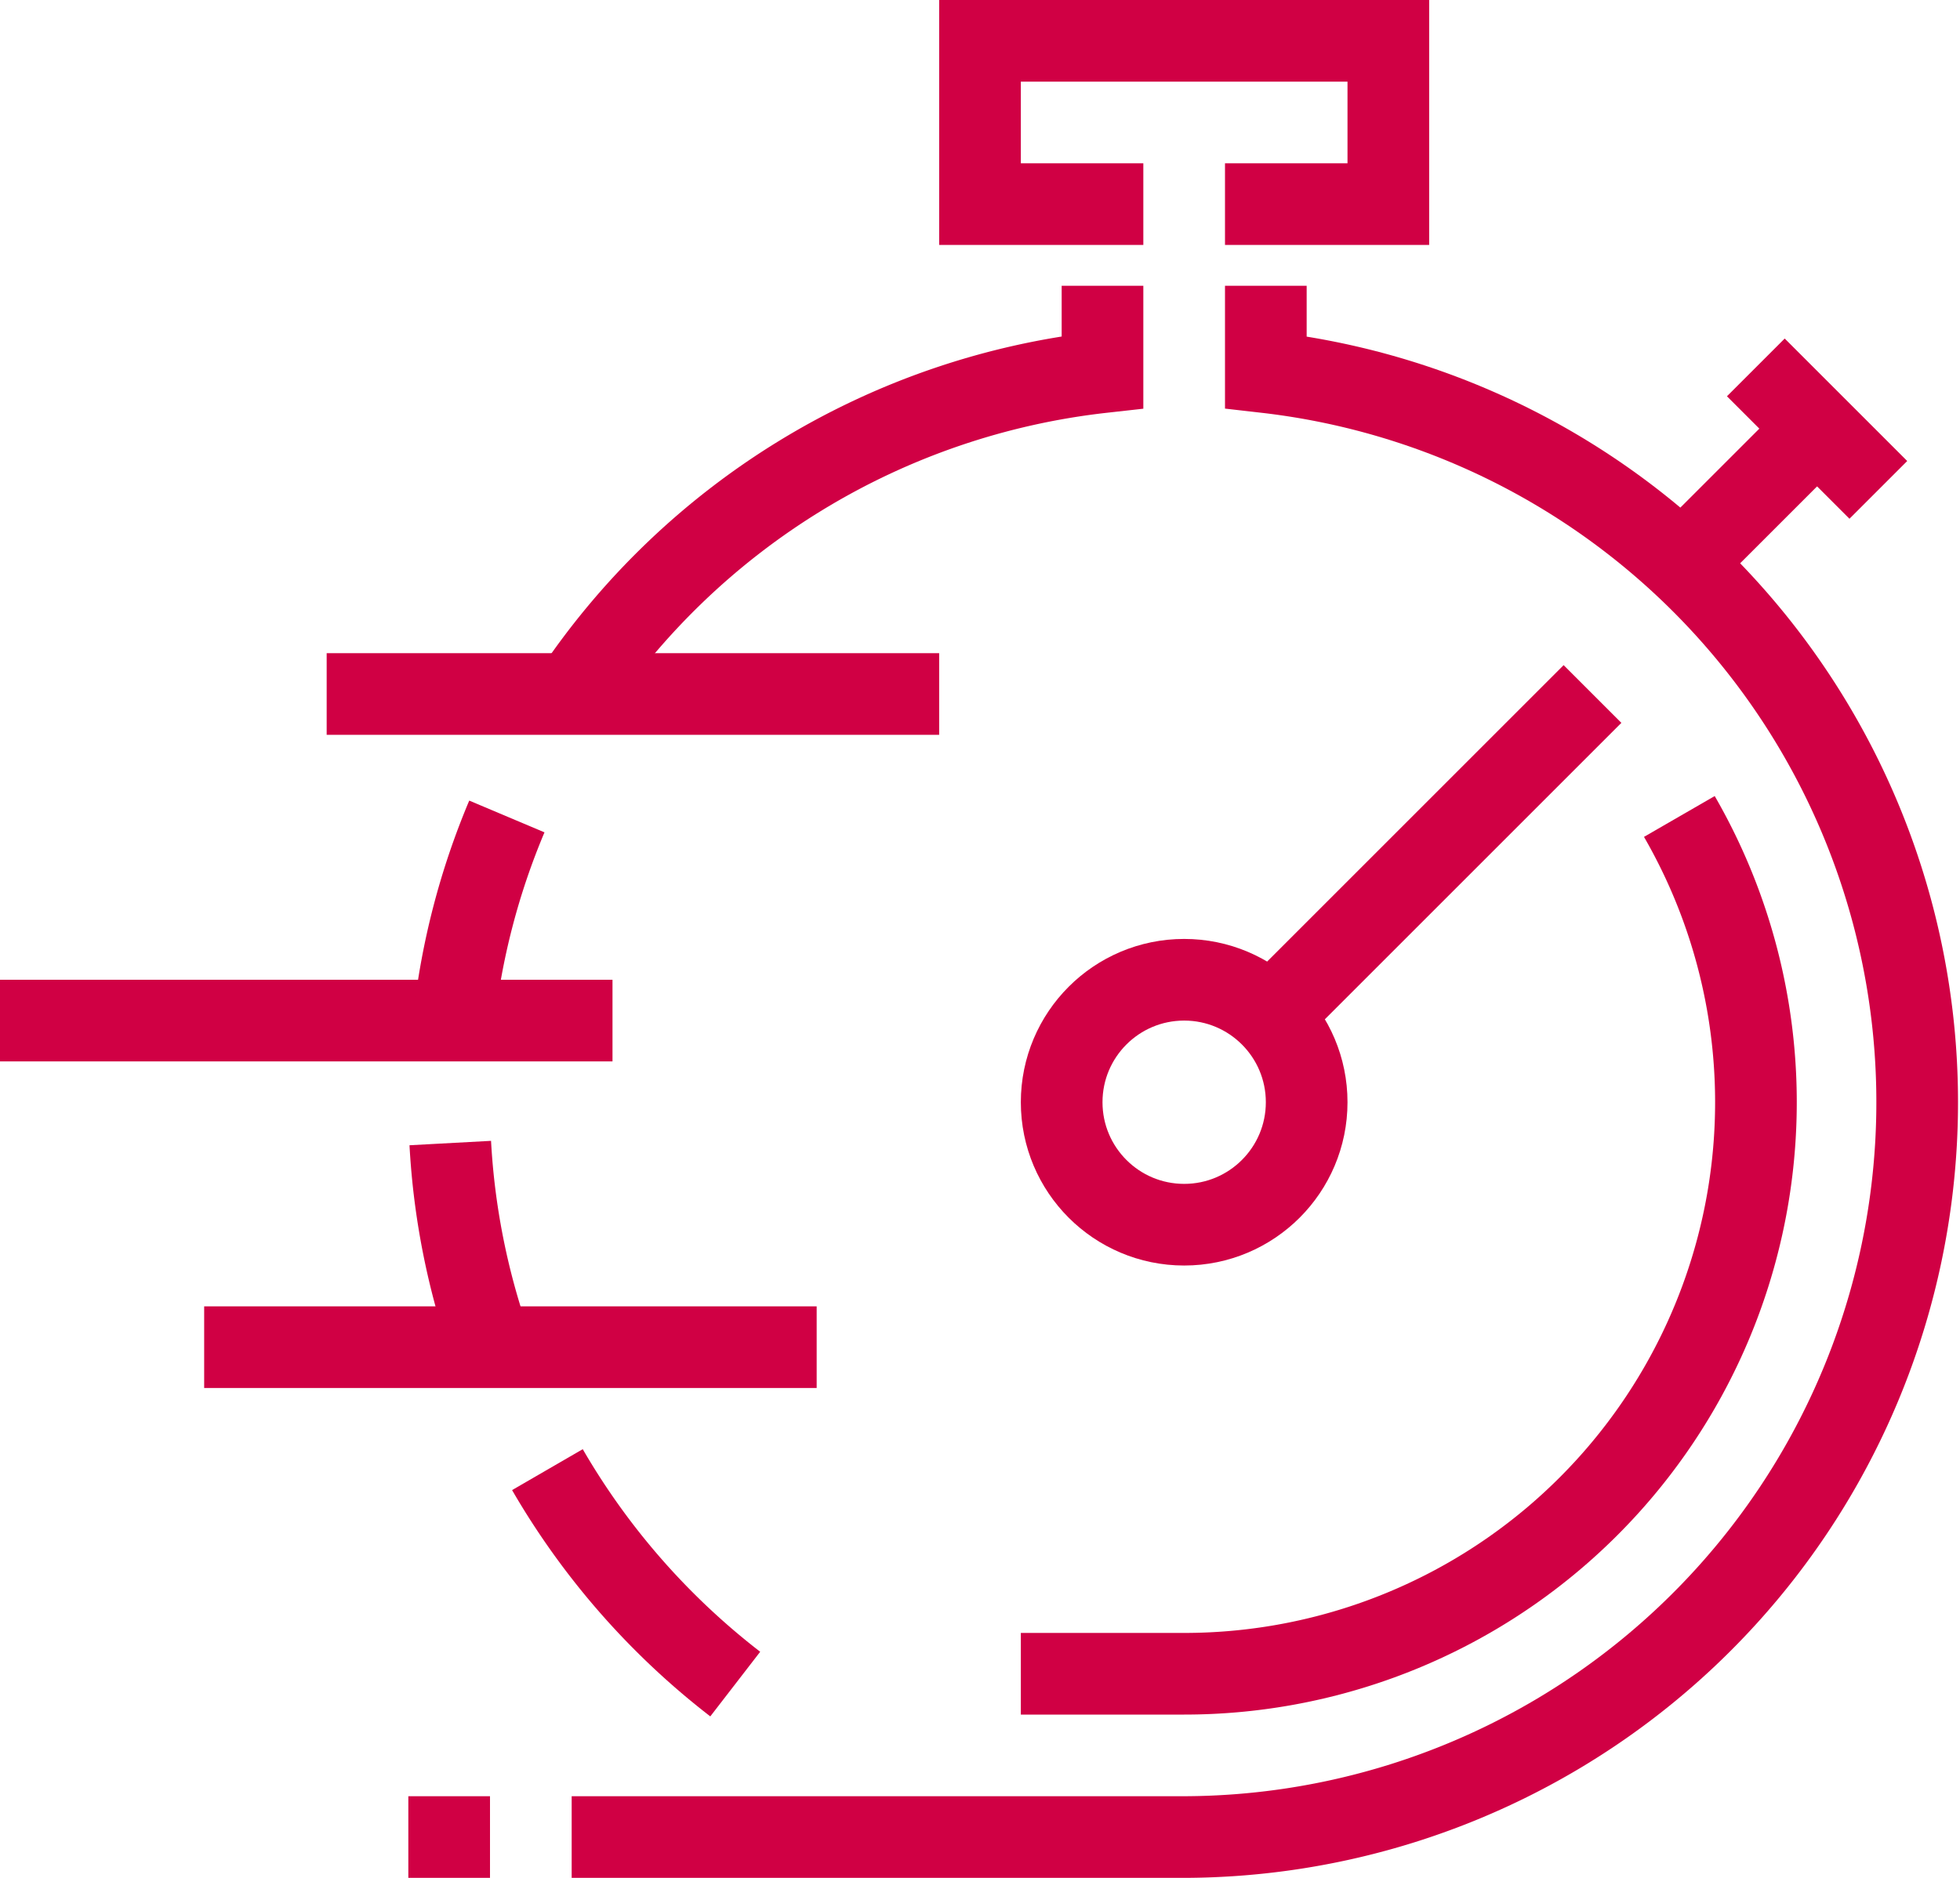
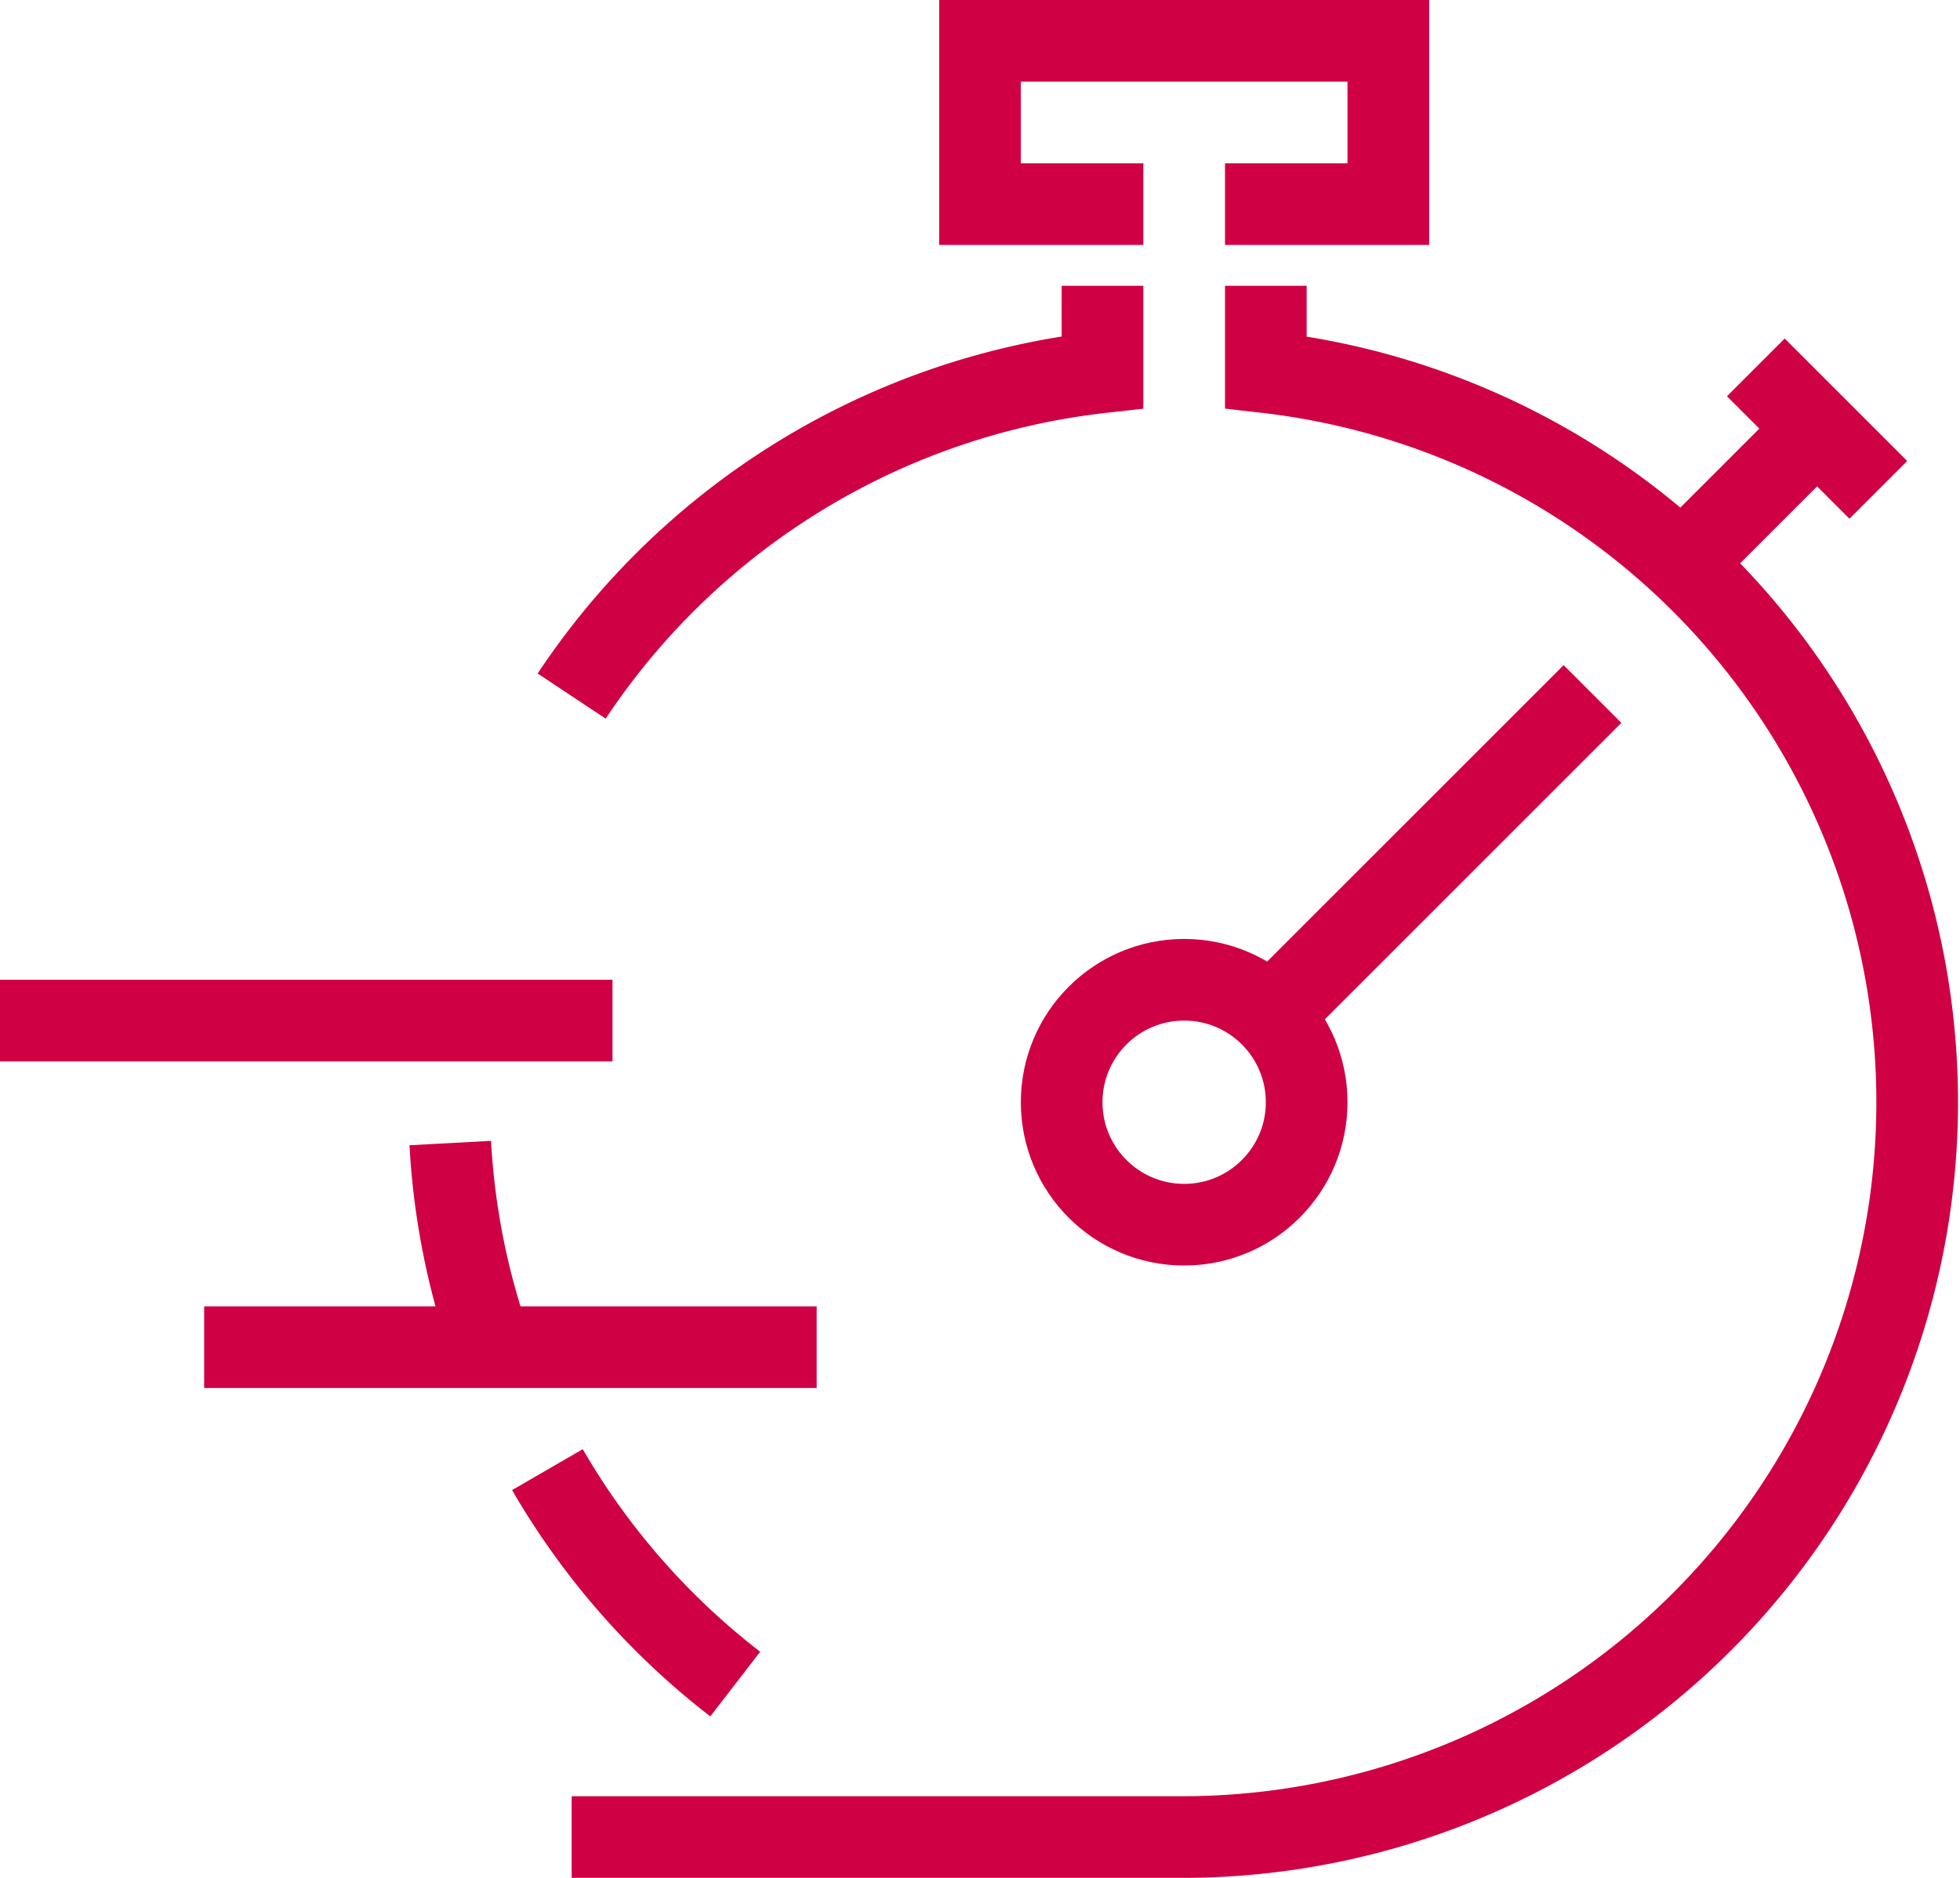
<svg xmlns="http://www.w3.org/2000/svg" width="48" height="46" viewBox="0 0 48 46">
  <defs>
    <style>.a{fill:none;stroke:#d00044;stroke-miterlimit:10;stroke-width:2px;}</style>
  </defs>
  <g transform="translate(-368 -209)">
-     <line class="a" x2="15" transform="translate(376 226)" />
    <line class="a" x2="15" transform="translate(368 234)" />
    <line class="a" x2="15" transform="translate(373 242)" />
    <path class="a" d="M396,214h-4v-4h10v4h-4" />
    <path class="a" d="M399,216v2.117A18,18,0,0,1,397,254H382" />
    <path class="a" d="M381.406,245a18.085,18.085,0,0,0,4.6,5.253" />
    <path class="a" d="M379.027,237a17.9,17.9,0,0,0,.972,4.927" />
-     <path class="a" d="M380.413,229a17.872,17.872,0,0,0-1.3,5" />
    <path class="a" d="M395,216v2.117a18,18,0,0,0-13,7.934" />
    <circle class="a" cx="3" cy="3" r="3" transform="translate(394 233)" />
    <line class="a" y1="8" x2="8" transform="translate(399 226)" />
    <line class="a" x1="3" y1="3" transform="translate(411 218)" />
    <line class="a" y1="3" x2="3" transform="translate(409 220)" />
-     <path class="a" d="M409.127,229A14,14,0,0,1,397,250h-4" />
-     <line class="a" x1="2" transform="translate(378 254)" />
  </g>
</svg>